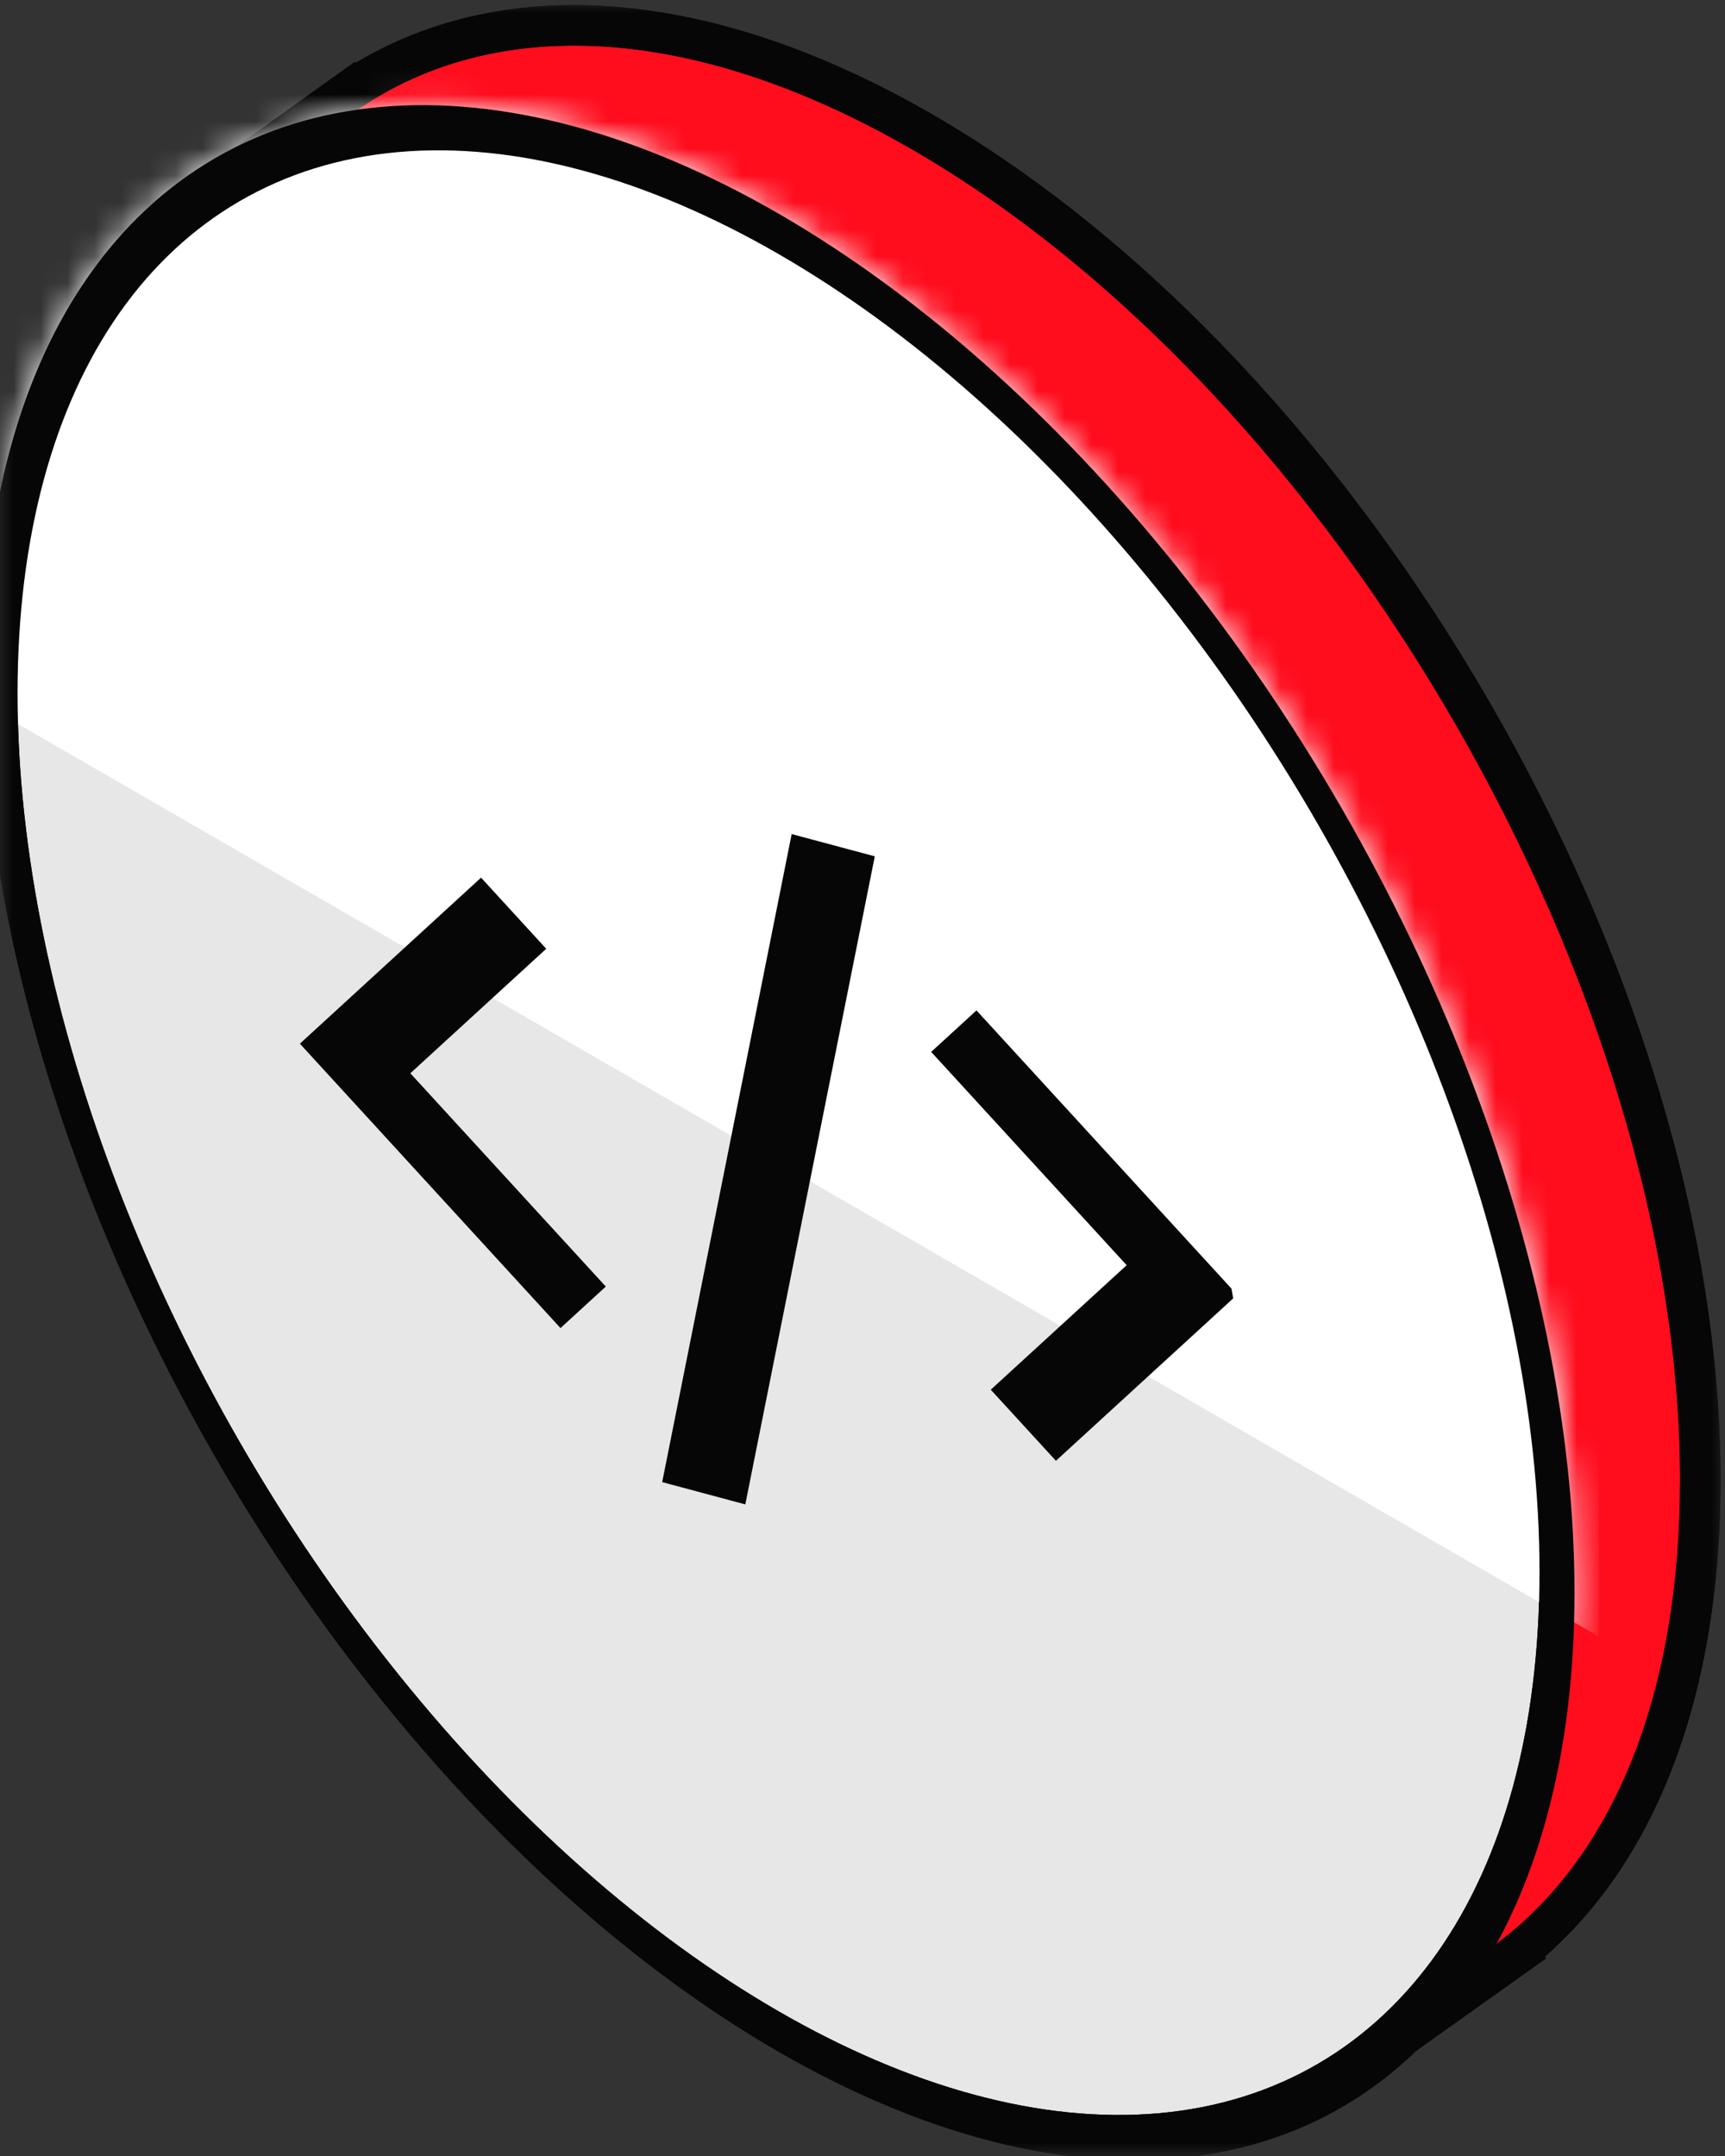
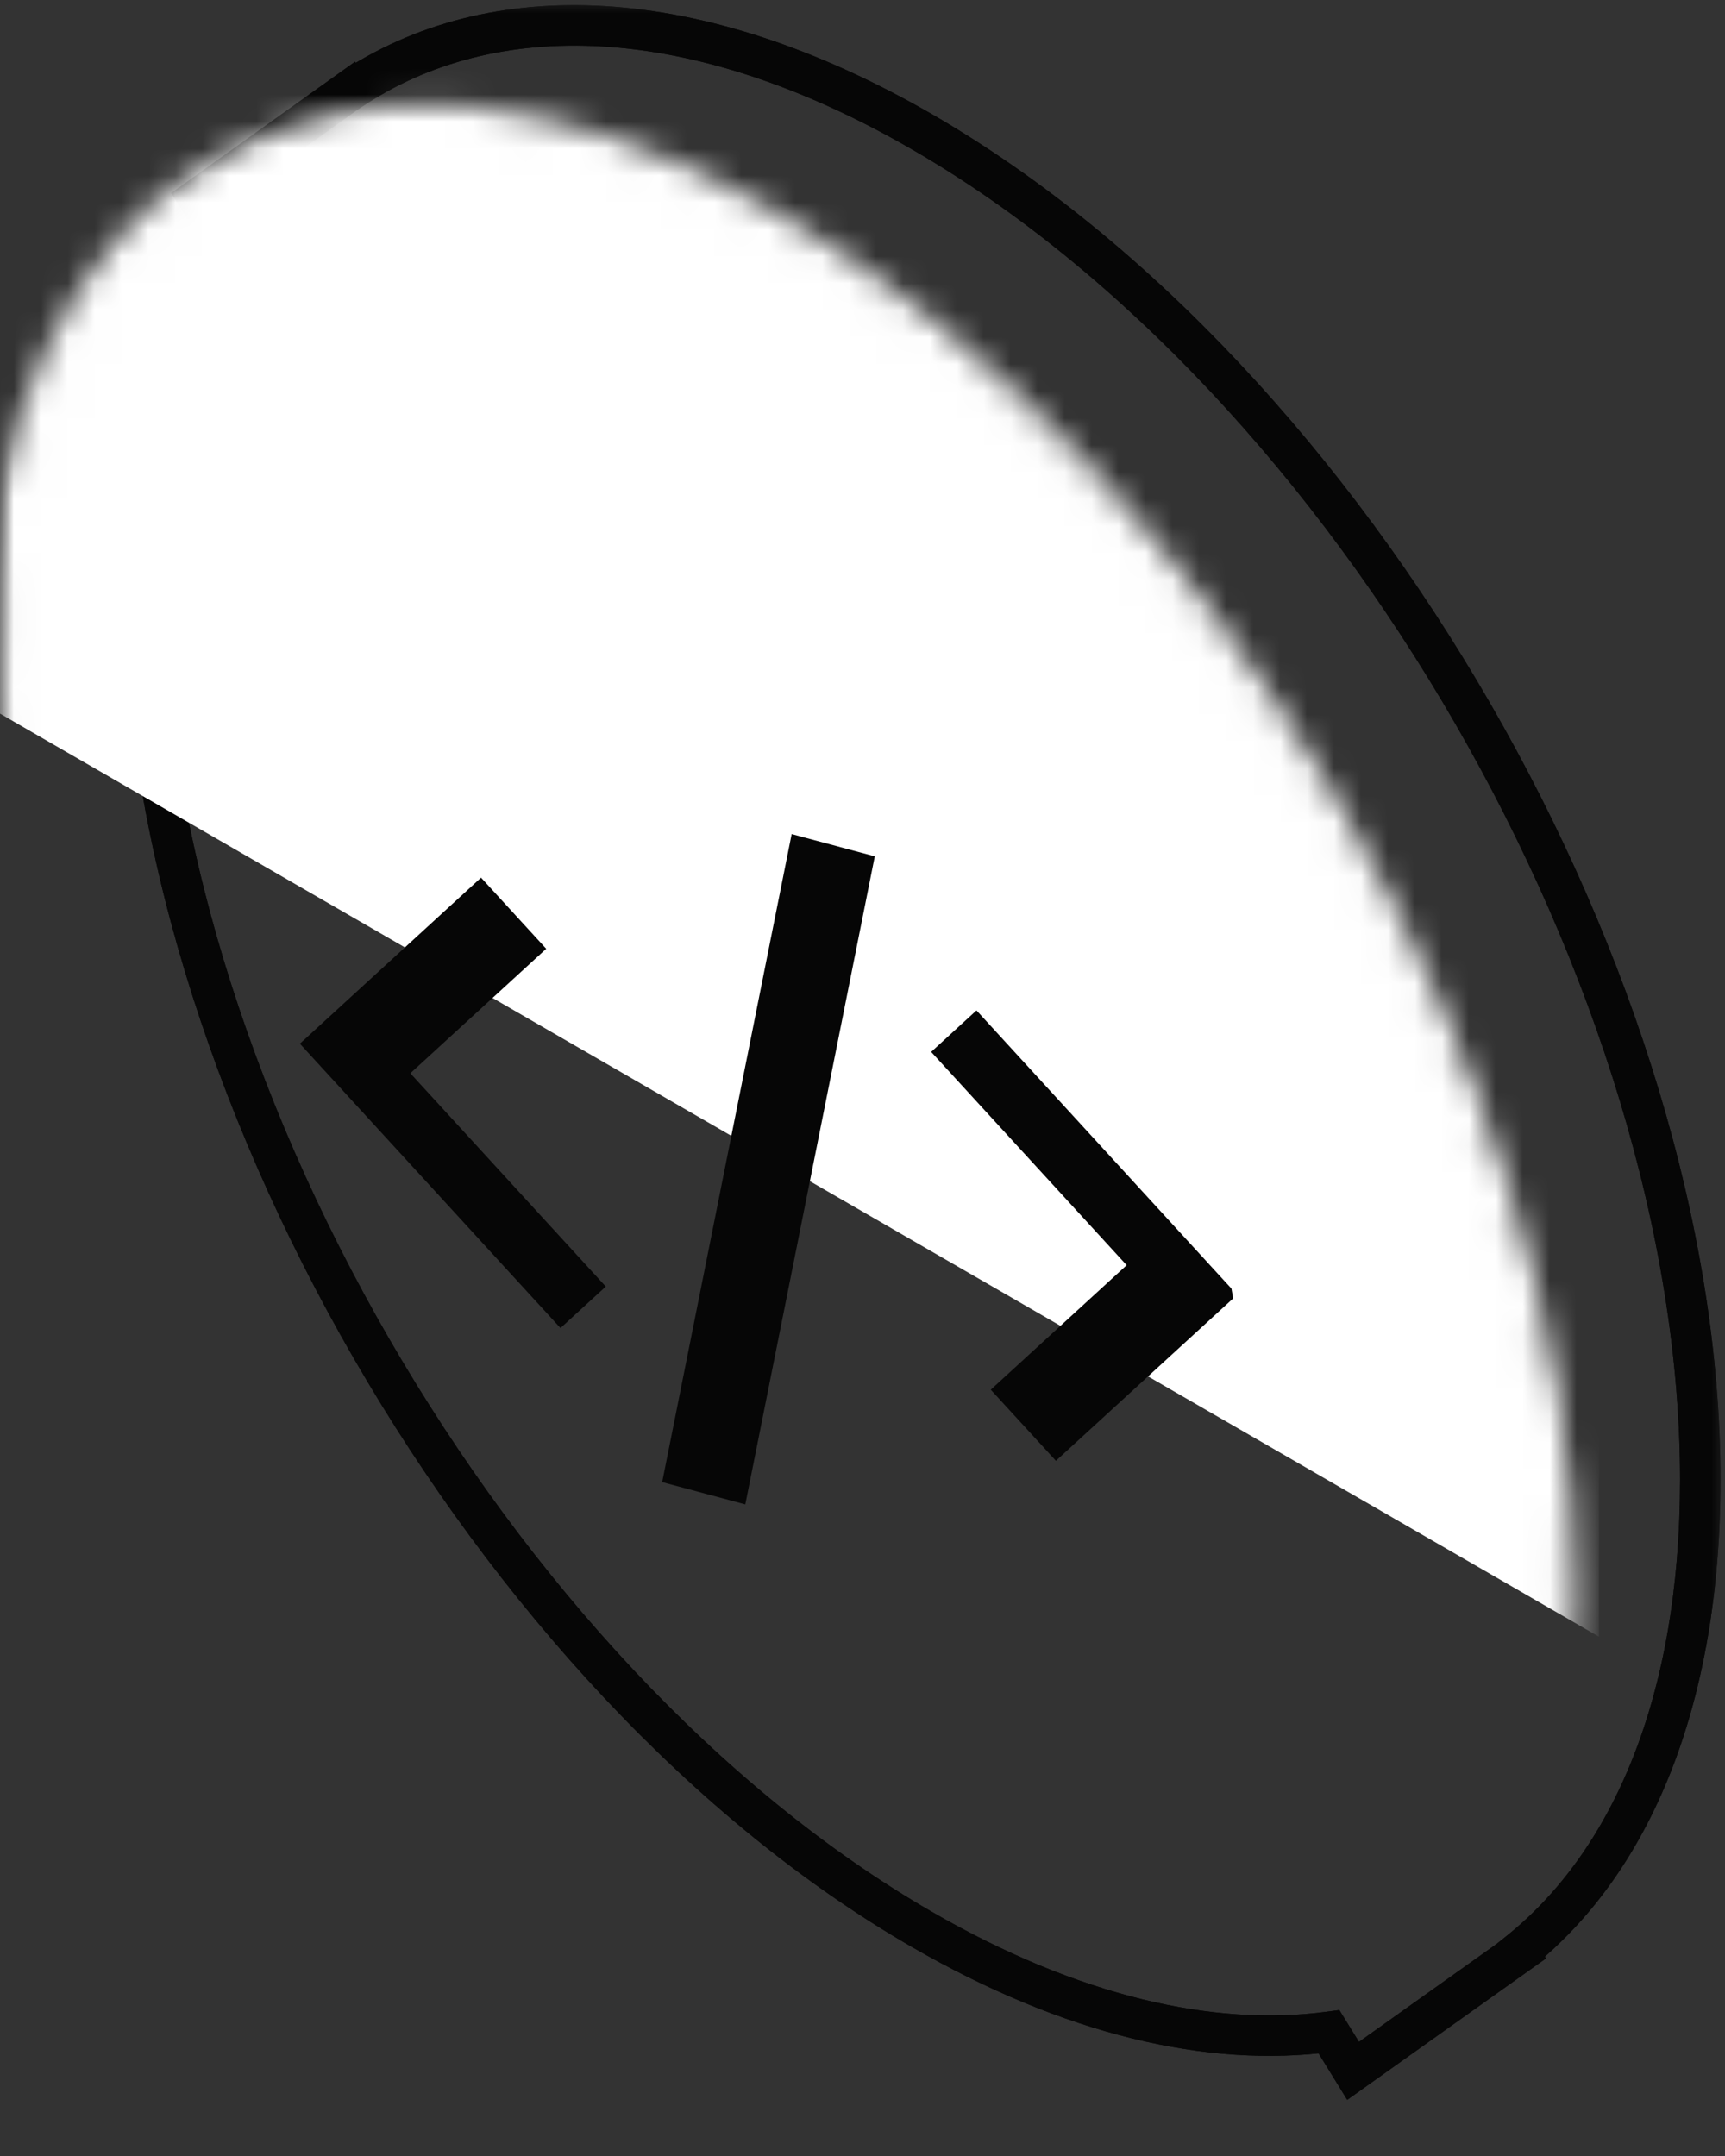
<svg xmlns="http://www.w3.org/2000/svg" width="64" height="80" viewBox="0 0 64 80" fill="none">
  <rect x="0" y="0" width="64" height="80" fill="#333333" stroke="none" />
  <mask id="mask0_7011_14242" style="mask-type:alpha" maskUnits="userSpaceOnUse" x="0" y="0" width="64" height="80">
    <rect width="64" height="80" fill="#D9D9D9" />
  </mask>
  <g mask="url(#mask0_7011_14242)">
-     <path fill-rule="evenodd" clip-rule="evenodd" d="M56.333 72.446C60.546 69.083 63.083 63.073 63.083 54.914C63.083 36.494 50.152 14.096 34.2 4.886C25.803 0.038 18.242 -0.189 12.965 3.37L12.961 3.365L7.363 7.366L8.188 8.704C6.348 12.03 5.316 16.359 5.316 21.562C5.316 39.982 18.248 62.38 34.2 71.59C39.738 74.787 44.913 75.975 49.308 75.391L50.202 76.842L56.346 72.468L56.333 72.446Z" fill="#FF0C1D" />
    <path d="M56.333 72.446L55.865 71.86L55.342 72.278L55.697 72.845L56.333 72.446ZM34.2 4.886L34.575 4.237L34.575 4.237L34.2 4.886ZM12.965 3.37L12.329 3.769L12.742 4.425L13.384 3.992L12.965 3.37ZM12.961 3.365L13.596 2.966L13.173 2.291L12.525 2.754L12.961 3.365ZM7.363 7.366L6.927 6.756L6.357 7.163L6.725 7.759L7.363 7.366ZM8.188 8.704L8.845 9.067L9.057 8.683L8.827 8.31L8.188 8.704ZM34.2 71.59L33.825 72.239L33.825 72.239L34.2 71.59ZM49.308 75.391L49.947 74.998L49.691 74.584L49.209 74.648L49.308 75.391ZM50.202 76.842L49.564 77.235L49.984 77.917L50.637 77.453L50.202 76.842ZM56.346 72.468L56.781 73.079L57.358 72.669L56.982 72.069L56.346 72.468ZM62.333 54.914C62.333 62.932 59.842 68.686 55.865 71.86L56.801 73.032C61.251 69.48 63.833 63.214 63.833 54.914H62.333ZM33.825 5.536C41.66 10.059 48.795 17.852 53.974 26.821C59.153 35.791 62.333 45.867 62.333 54.914H63.833C63.833 45.541 60.548 35.208 55.273 26.071C49.998 16.934 42.692 8.923 34.575 4.237L33.825 5.536ZM13.384 3.992C18.338 0.651 25.571 0.771 33.825 5.536L34.575 4.237C26.034 -0.694 18.146 -1.029 12.545 2.748L13.384 3.992ZM13.6 2.971L13.596 2.966L12.326 3.763L12.329 3.769L13.6 2.971ZM12.525 2.754L6.927 6.756L7.799 7.976L13.397 3.975L12.525 2.754ZM6.725 7.759L7.55 9.098L8.827 8.31L8.002 6.972L6.725 7.759ZM6.066 21.562C6.066 16.454 7.08 12.257 8.845 9.067L7.532 8.341C5.617 11.803 4.566 16.264 4.566 21.562H6.066ZM34.575 70.94C26.74 66.417 19.604 58.624 14.426 49.655C9.247 40.685 6.066 30.609 6.066 21.562H4.566C4.566 30.934 7.851 41.268 13.127 50.405C18.402 59.542 25.708 67.553 33.825 72.239L34.575 70.94ZM49.209 74.648C45.022 75.204 40.014 74.081 34.575 70.94L33.825 72.239C39.462 75.494 44.803 76.746 49.407 76.135L49.209 74.648ZM48.67 75.785L49.564 77.235L50.841 76.448L49.947 74.998L48.67 75.785ZM50.637 77.453L56.781 73.079L55.912 71.857L49.767 76.231L50.637 77.453ZM56.982 72.069L56.968 72.047L55.697 72.845L55.711 72.867L56.982 72.069Z" fill="#060606" />
    <path d="M56.333 72.446L55.865 71.86L55.342 72.278L55.697 72.845L56.333 72.446ZM34.2 4.886L34.575 4.237L34.575 4.237L34.2 4.886ZM12.965 3.37L12.329 3.769L12.742 4.425L13.384 3.992L12.965 3.37ZM12.961 3.365L13.596 2.966L13.173 2.291L12.525 2.754L12.961 3.365ZM7.363 7.366L6.927 6.756L6.357 7.163L6.725 7.759L7.363 7.366ZM8.188 8.704L8.845 9.067L9.057 8.683L8.827 8.31L8.188 8.704ZM34.2 71.59L33.825 72.239L33.825 72.239L34.2 71.59ZM49.308 75.391L49.947 74.998L49.691 74.584L49.209 74.648L49.308 75.391ZM50.202 76.842L49.564 77.235L49.984 77.917L50.637 77.453L50.202 76.842ZM56.346 72.468L56.781 73.079L57.358 72.669L56.982 72.069L56.346 72.468ZM62.333 54.914C62.333 62.932 59.842 68.686 55.865 71.86L56.801 73.032C61.251 69.48 63.833 63.214 63.833 54.914H62.333ZM33.825 5.536C41.66 10.059 48.795 17.852 53.974 26.821C59.153 35.791 62.333 45.867 62.333 54.914H63.833C63.833 45.541 60.548 35.208 55.273 26.071C49.998 16.934 42.692 8.923 34.575 4.237L33.825 5.536ZM13.384 3.992C18.338 0.651 25.571 0.771 33.825 5.536L34.575 4.237C26.034 -0.694 18.146 -1.029 12.545 2.748L13.384 3.992ZM13.6 2.971L13.596 2.966L12.326 3.763L12.329 3.769L13.6 2.971ZM12.525 2.754L6.927 6.756L7.799 7.976L13.397 3.975L12.525 2.754ZM6.725 7.759L7.55 9.098L8.827 8.31L8.002 6.972L6.725 7.759ZM6.066 21.562C6.066 16.454 7.08 12.257 8.845 9.067L7.532 8.341C5.617 11.803 4.566 16.264 4.566 21.562H6.066ZM34.575 70.94C26.74 66.417 19.604 58.624 14.426 49.655C9.247 40.685 6.066 30.609 6.066 21.562H4.566C4.566 30.934 7.851 41.268 13.127 50.405C18.402 59.542 25.708 67.553 33.825 72.239L34.575 70.94ZM49.209 74.648C45.022 75.204 40.014 74.081 34.575 70.94L33.825 72.239C39.462 75.494 44.803 76.746 49.407 76.135L49.209 74.648ZM48.67 75.785L49.564 77.235L50.841 76.448L49.947 74.998L48.67 75.785ZM50.637 77.453L56.781 73.079L55.912 71.857L49.767 76.231L50.637 77.453ZM56.982 72.069L56.968 72.047L55.697 72.845L55.711 72.867L56.982 72.069Z" fill="#060606" />
-     <circle cx="33.352" cy="33.352" r="33.352" transform="matrix(0.866 0.5 -2.20305e-08 1 0 -8)" fill="#E7E7E7" stroke="#060606" stroke-width="1.5" />
    <mask id="mask1_7011_14242" style="mask-type:alpha" maskUnits="userSpaceOnUse" x="-1" y="3" width="60" height="78">
      <circle cx="33.352" cy="33.352" r="33.352" transform="matrix(0.866 0.5 -2.20305e-08 1 0.002 -8)" fill="white" stroke="#060606" stroke-width="1.5" />
    </mask>
    <g mask="url(#mask1_7011_14242)">
      <rect width="70.553" height="37.834" transform="matrix(0.866 0.5 2.20305e-08 -1 -1.775 25.455)" fill="white" />
-       <circle cx="33.352" cy="33.352" r="33.352" transform="matrix(0.866 0.5 -2.20305e-08 1 0.002 -8)" stroke="#060606" stroke-width="1.5" />
    </g>
    <g clip-path="url(#clip0_7011_14242)">
-       <path d="M45.899 48.044L39.176 54.204L36.759 51.566L41.801 46.946L34.548 39.032L36.229 37.492L45.899 48.044ZM15.224 39.825L22.476 47.739L20.795 49.279L11.126 38.727L17.848 32.566L20.266 35.205L15.224 39.825ZM27.652 55.822L24.568 54.995L29.372 30.949L32.456 31.775L27.652 55.822Z" fill="#060606" />
+       <path d="M45.899 48.044L39.176 54.204L36.759 51.566L41.801 46.946L34.548 39.032L36.229 37.492L45.899 48.044ZM15.224 39.825L22.476 47.739L20.795 49.279L11.126 38.727L17.848 32.566L20.266 35.205L15.224 39.825ZM27.652 55.822L24.568 54.995L29.372 30.949L32.456 31.775L27.652 55.822" fill="#060606" />
    </g>
  </g>
  <defs>
    <clipPath id="clip0_7011_14242">
      <rect width="36" height="36" fill="white" transform="matrix(0.966 0.259 0.174 0.985 8 22)" />
    </clipPath>
  </defs>
</svg>